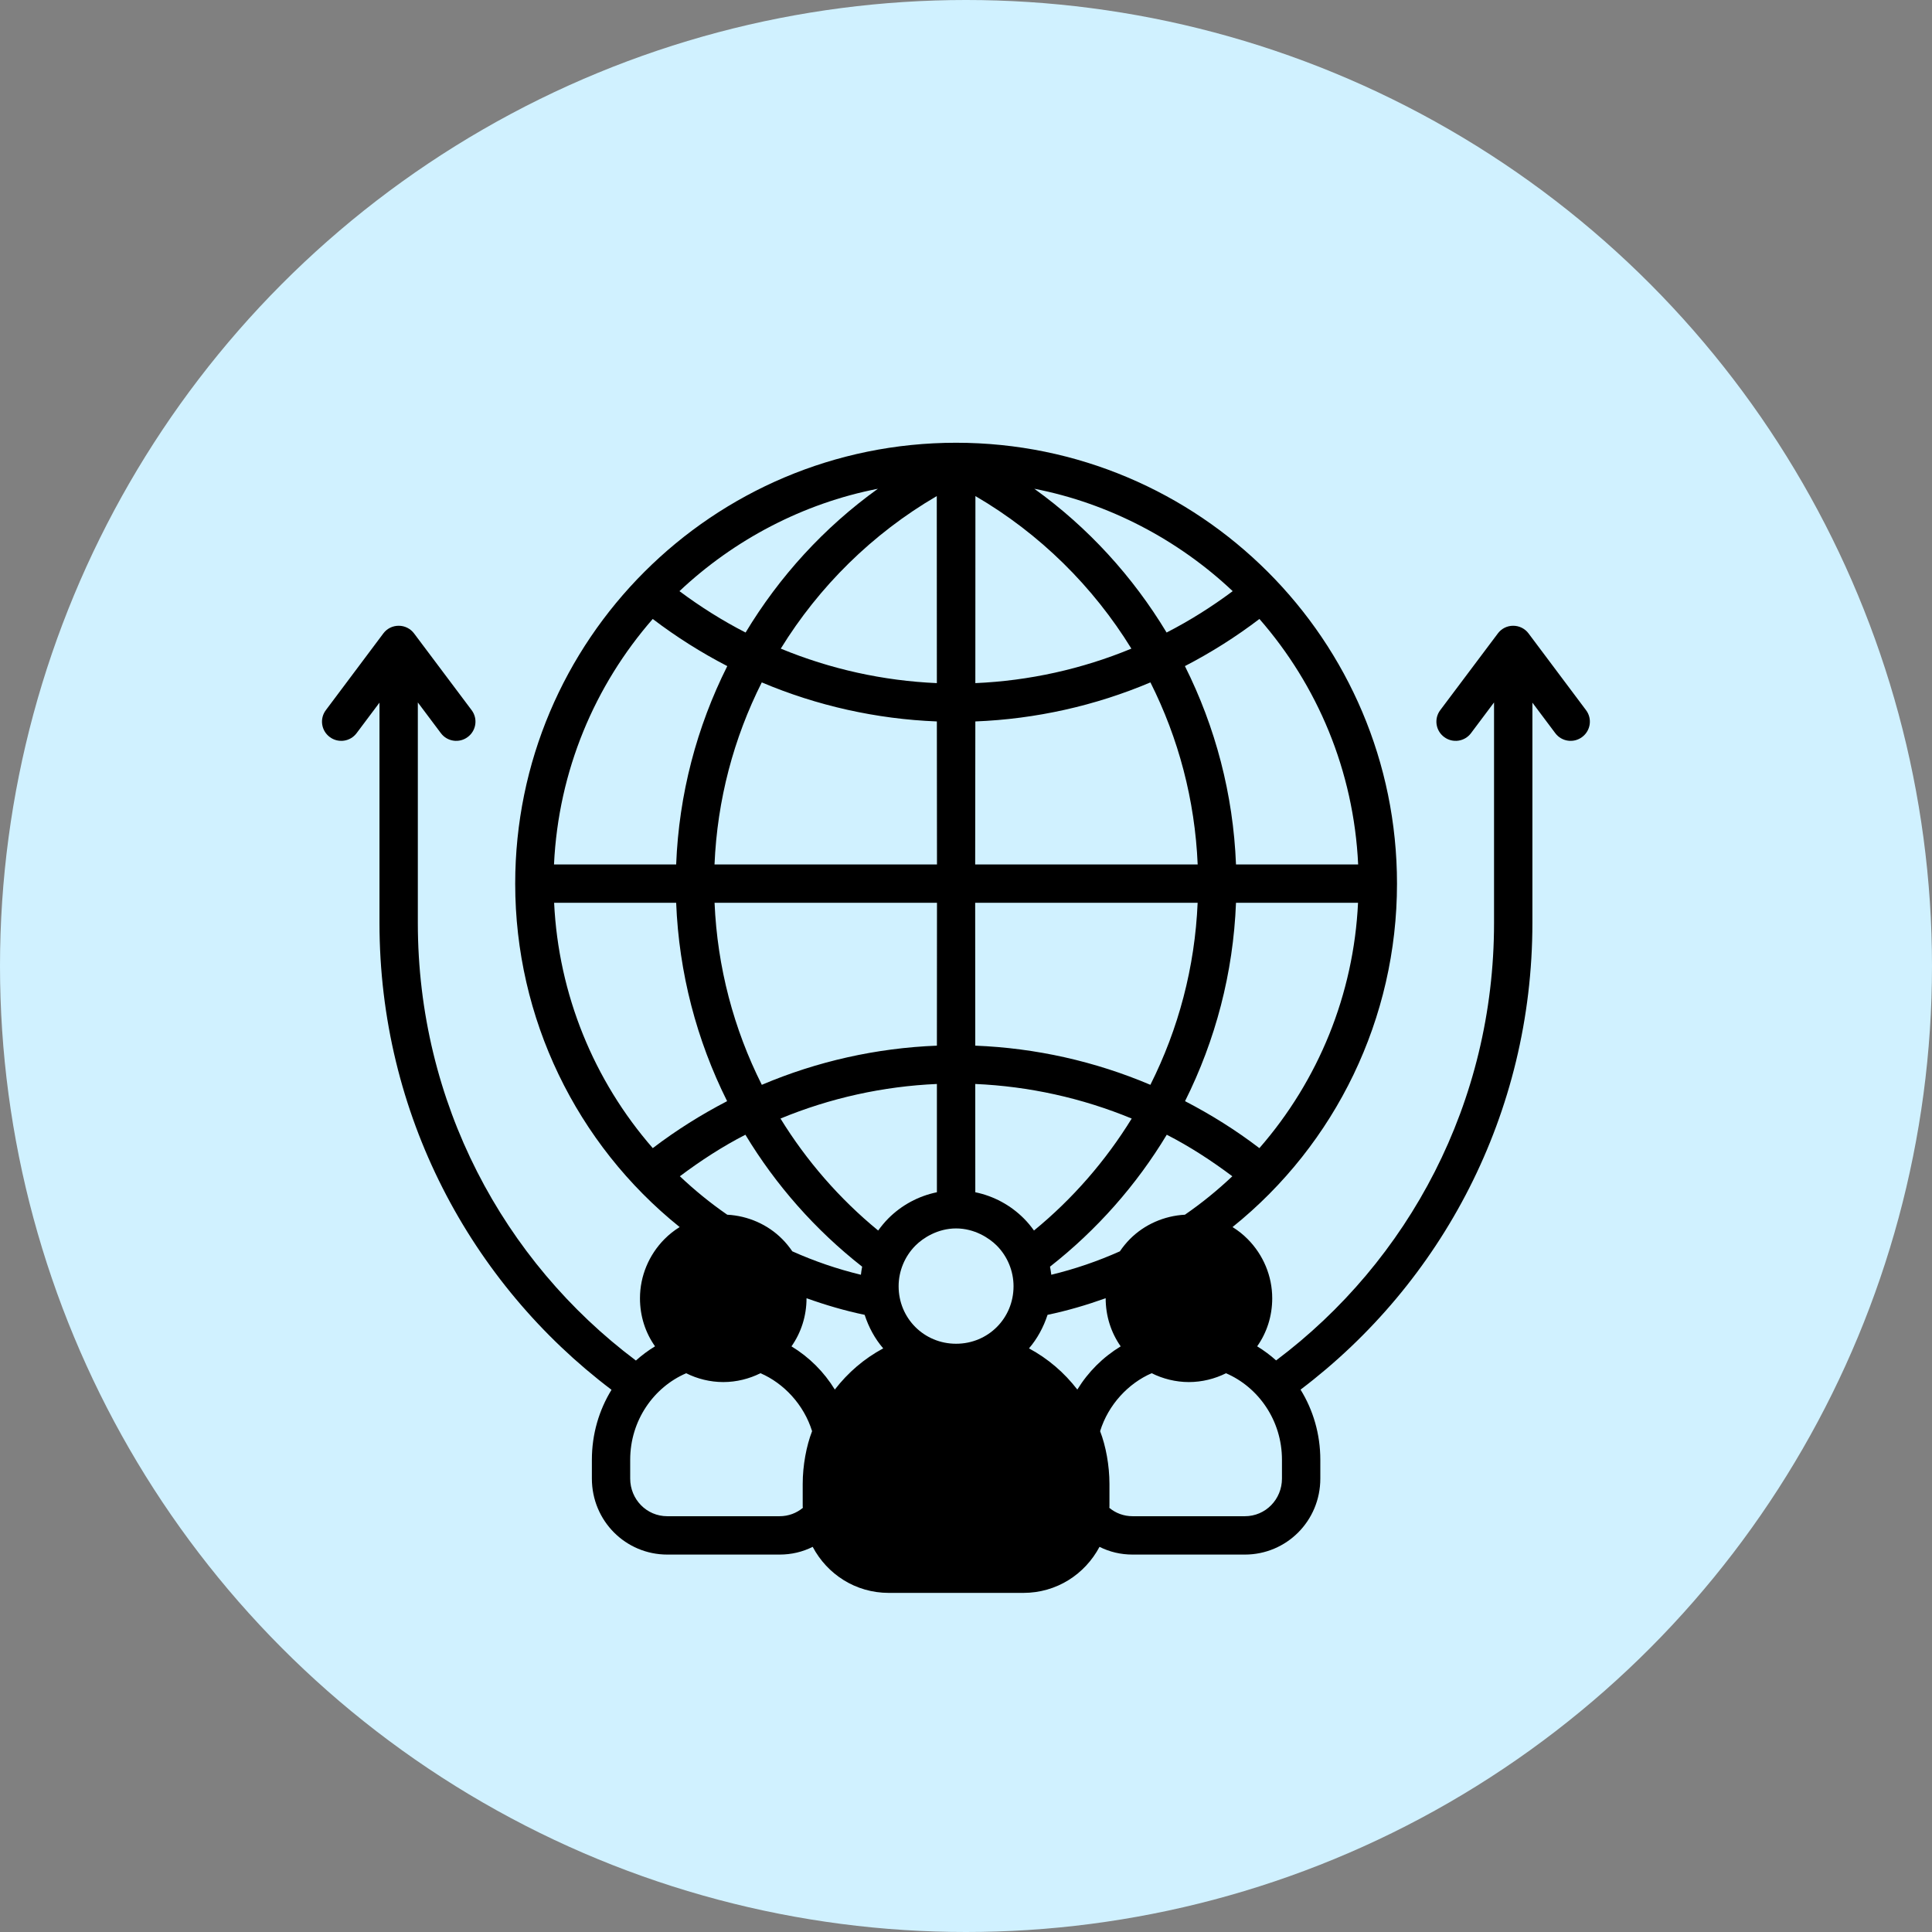
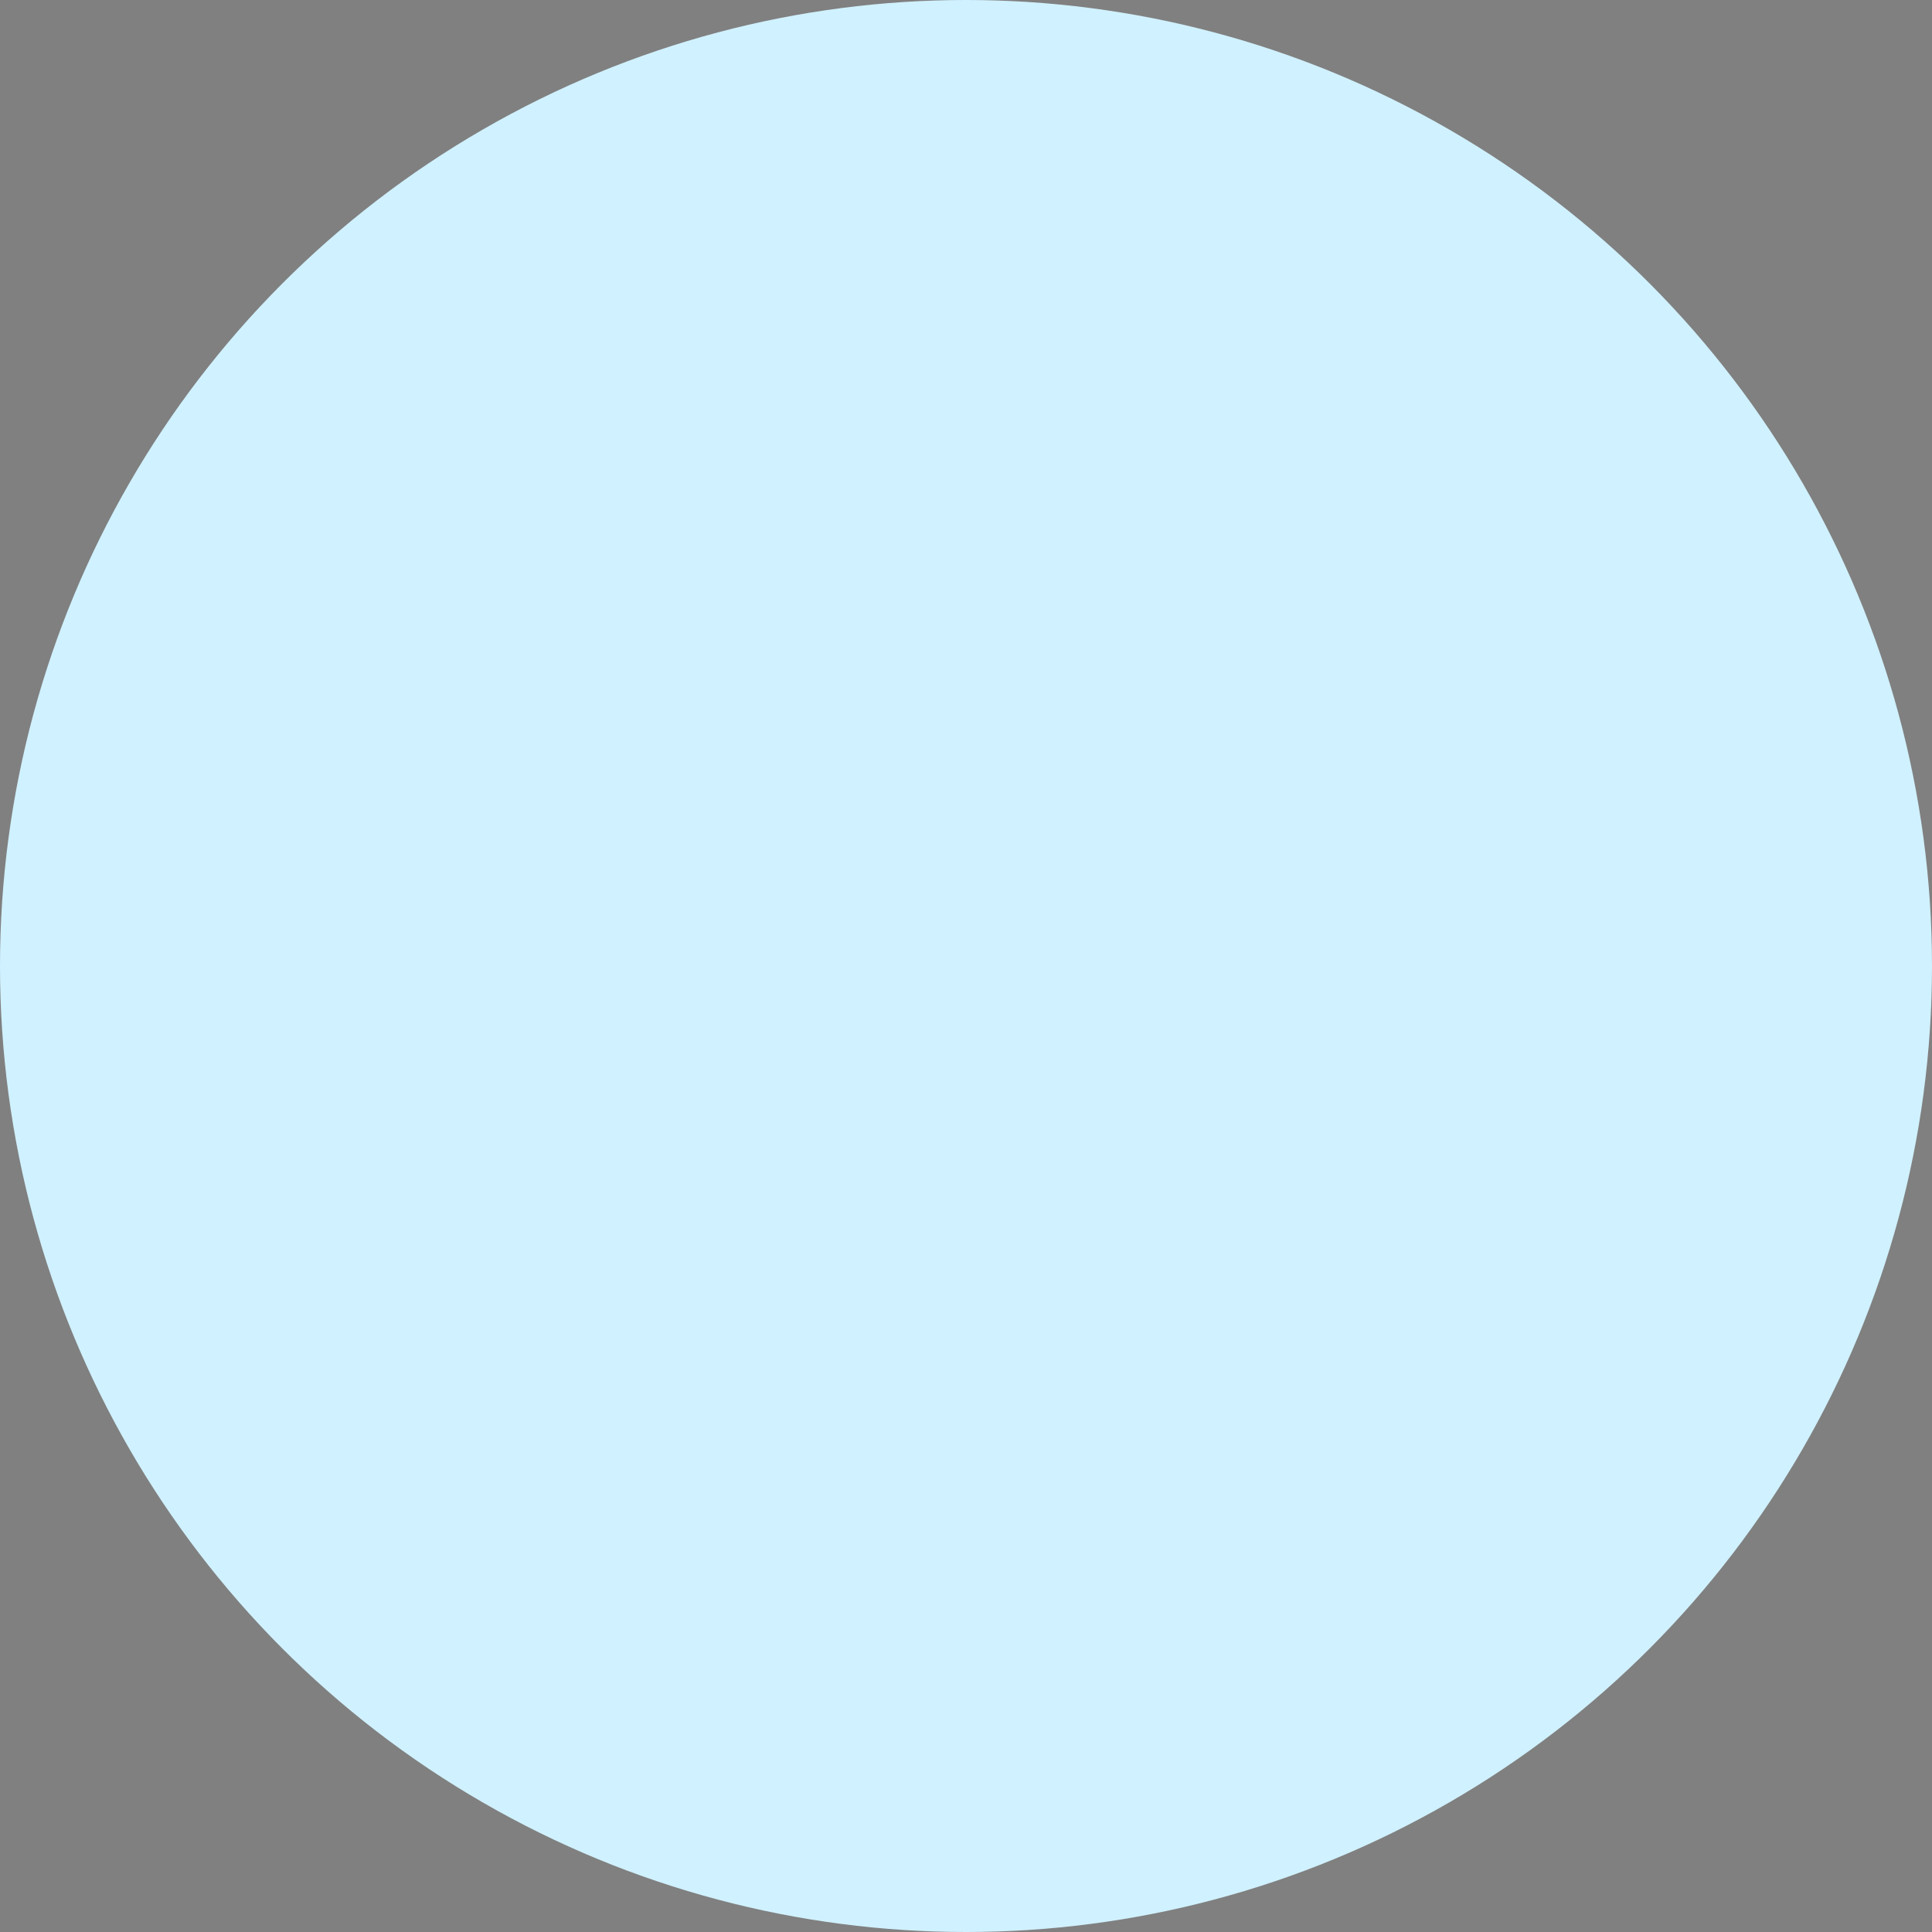
<svg xmlns="http://www.w3.org/2000/svg" width="48" height="48" viewBox="0 0 48 48" fill="none">
  <rect x="0" y="0" width="48" height="48" fill="#808080" stroke="none" />
  <circle cx="24" cy="24" r="24" fill="#D0F1FF" />
-   <path fill-rule="evenodd" clip-rule="evenodd" d="M12.8 21.955C12.8 15.9 17.71 11 23.754 11C29.797 11 34.708 15.9 34.708 21.955C34.708 25.289 33.194 28.419 30.622 30.486C30.76 30.572 30.883 30.668 30.999 30.786C31.385 31.175 31.608 31.702 31.608 32.255C31.608 32.7 31.474 33.109 31.234 33.449C31.401 33.551 31.559 33.669 31.705 33.799C34.998 31.328 37.119 27.388 37.119 22.93V17.452L36.546 18.216C36.388 18.427 36.088 18.469 35.878 18.31C35.667 18.152 35.624 17.853 35.783 17.643L37.214 15.737C37.303 15.617 37.444 15.547 37.593 15.547C37.743 15.546 37.886 15.616 37.976 15.737L39.404 17.643C39.563 17.853 39.52 18.152 39.309 18.31C39.099 18.469 38.799 18.427 38.641 18.216L38.072 17.457V22.93C38.072 27.672 35.814 31.875 32.312 34.525C32.624 35.031 32.803 35.628 32.803 36.267V36.734C32.803 37.789 31.961 38.623 30.928 38.623H28.141C27.843 38.623 27.569 38.557 27.317 38.431C26.956 39.11 26.255 39.575 25.424 39.575H22.083C21.253 39.575 20.551 39.11 20.191 38.431C19.939 38.557 19.665 38.623 19.366 38.623H16.579C15.547 38.623 14.705 37.789 14.705 36.734V36.267C14.705 35.63 14.883 35.034 15.193 34.529C11.688 31.879 9.428 27.674 9.428 22.93V17.457L8.859 18.216C8.701 18.427 8.401 18.469 8.191 18.31C7.98 18.152 7.937 17.853 8.096 17.643L9.524 15.737C9.614 15.616 9.756 15.546 9.907 15.547C10.056 15.547 10.197 15.617 10.287 15.737L11.717 17.643C11.876 17.853 11.833 18.152 11.622 18.31C11.412 18.469 11.112 18.427 10.954 18.216L10.381 17.452V22.93C10.381 27.39 12.504 31.331 15.799 33.802C15.946 33.67 16.105 33.552 16.274 33.449C16.034 33.109 15.9 32.7 15.9 32.255C15.9 31.702 16.123 31.175 16.508 30.786C16.625 30.668 16.747 30.572 16.886 30.486C14.314 28.419 12.8 25.289 12.8 21.955ZM18.524 15.715C19.362 14.325 20.471 13.106 21.811 12.143C19.95 12.505 18.229 13.415 16.881 14.687C17.403 15.076 17.952 15.422 18.524 15.715ZM30.626 14.687C29.279 13.415 27.557 12.505 25.697 12.143C27.037 13.106 28.145 14.325 28.984 15.715C29.555 15.422 30.105 15.076 30.626 14.687ZM23.276 16.972L23.274 12.325C21.67 13.26 20.345 14.577 19.398 16.115C20.629 16.623 21.939 16.914 23.276 16.972ZM28.109 16.115C27.162 14.577 25.838 13.26 24.234 12.325L24.232 16.972C25.568 16.914 26.879 16.623 28.109 16.115ZM18.069 16.549C17.423 16.215 16.803 15.824 16.217 15.378C14.78 17.024 13.874 19.144 13.764 21.477H16.799C16.868 19.73 17.311 18.061 18.069 16.549ZM33.743 21.477C33.633 19.144 32.728 17.024 31.29 15.378C30.705 15.824 30.084 16.215 29.439 16.549C30.196 18.061 30.639 19.73 30.708 21.477H33.743ZM23.276 17.924C21.777 17.865 20.299 17.535 18.926 16.954C18.227 18.342 17.82 19.873 17.752 21.477H23.279L23.276 17.924ZM29.756 21.477C29.687 19.873 29.28 18.342 28.582 16.954C27.209 17.535 25.731 17.865 24.232 17.924L24.228 21.477H29.756ZM16.799 22.429H13.767C13.875 24.701 14.751 26.843 16.218 28.525C16.803 28.079 17.421 27.692 18.065 27.358C17.309 25.845 16.868 24.175 16.799 22.429ZM23.279 22.429H17.753C17.821 24.033 18.23 25.564 18.927 26.952C20.302 26.368 21.775 26.038 23.277 25.979L23.279 22.429ZM29.755 22.429H24.228L24.23 25.979C25.733 26.038 27.205 26.368 28.581 26.952C29.278 25.564 29.687 24.033 29.755 22.429ZM33.74 22.429H30.708C30.64 24.175 30.198 25.845 29.442 27.358C30.087 27.692 30.705 28.079 31.289 28.525C32.757 26.843 33.633 24.701 33.74 22.429ZM23.277 29.621L23.277 26.931C21.94 26.989 20.622 27.281 19.391 27.79C20.035 28.836 20.855 29.783 21.818 30.572C21.893 30.468 21.978 30.365 22.069 30.273C22.401 29.94 22.82 29.715 23.277 29.621ZM28.117 27.79C26.886 27.281 25.567 26.989 24.23 26.931L24.231 29.621C24.687 29.715 25.106 29.94 25.438 30.273C25.53 30.365 25.615 30.468 25.689 30.572C26.653 29.783 27.473 28.836 28.117 27.79ZM21.42 31.47C20.256 30.558 19.272 29.44 18.519 28.192C17.948 28.485 17.412 28.834 16.891 29.224C17.259 29.571 17.645 29.887 18.068 30.179C18.58 30.206 19.074 30.42 19.436 30.786C19.527 30.877 19.613 30.984 19.685 31.089C20.238 31.336 20.799 31.528 21.389 31.671C21.397 31.604 21.406 31.537 21.42 31.47ZM30.617 29.224C30.096 28.834 29.56 28.485 28.988 28.192C28.236 29.44 27.251 30.558 26.087 31.47C26.101 31.537 26.11 31.604 26.119 31.671C26.708 31.528 27.269 31.336 27.823 31.089C27.894 30.984 27.981 30.877 28.071 30.786C28.434 30.42 28.928 30.206 29.439 30.179C29.863 29.887 30.249 29.571 30.617 29.224ZM24.763 30.945C24.577 30.759 24.212 30.52 23.754 30.52C23.296 30.52 22.93 30.759 22.745 30.945C22.477 31.214 22.326 31.58 22.326 31.957C22.326 32.752 22.957 33.385 23.754 33.385C24.551 33.385 25.181 32.752 25.181 31.957C25.181 31.58 25.031 31.214 24.763 30.945ZM21.482 32.667C20.987 32.563 20.513 32.424 20.038 32.254C20.038 32.699 19.902 33.11 19.664 33.45C20.106 33.719 20.469 34.081 20.741 34.523C21.068 34.1 21.469 33.755 21.943 33.5C21.736 33.26 21.582 32.974 21.482 32.667ZM27.843 33.45C27.605 33.11 27.47 32.699 27.47 32.254C26.994 32.424 26.521 32.563 26.026 32.667C25.926 32.974 25.771 33.26 25.565 33.5C26.038 33.755 26.439 34.1 26.766 34.523C27.038 34.081 27.402 33.719 27.843 33.45ZM20.176 35.557C19.972 34.899 19.474 34.367 18.894 34.117C18.618 34.255 18.299 34.337 17.97 34.337C17.643 34.337 17.324 34.256 17.048 34.118C16.243 34.464 15.657 35.29 15.657 36.267V36.734C15.657 37.249 16.062 37.67 16.579 37.67H19.366C19.591 37.67 19.79 37.592 19.947 37.462C19.947 37.456 19.946 37.45 19.945 37.445C19.944 37.439 19.943 37.433 19.943 37.427V36.868C19.943 36.41 20.034 35.923 20.176 35.557ZM29.537 34.337C29.209 34.337 28.889 34.255 28.613 34.117C28.034 34.367 27.535 34.899 27.332 35.557C27.474 35.923 27.564 36.41 27.564 36.868V37.427C27.564 37.433 27.564 37.439 27.562 37.445C27.562 37.45 27.561 37.456 27.561 37.462C27.717 37.592 27.917 37.67 28.141 37.67H30.928C31.445 37.67 31.85 37.249 31.85 36.734V36.267C31.85 35.29 31.264 34.464 30.46 34.118C30.183 34.256 29.864 34.337 29.537 34.337Z" fill="black" />
</svg>